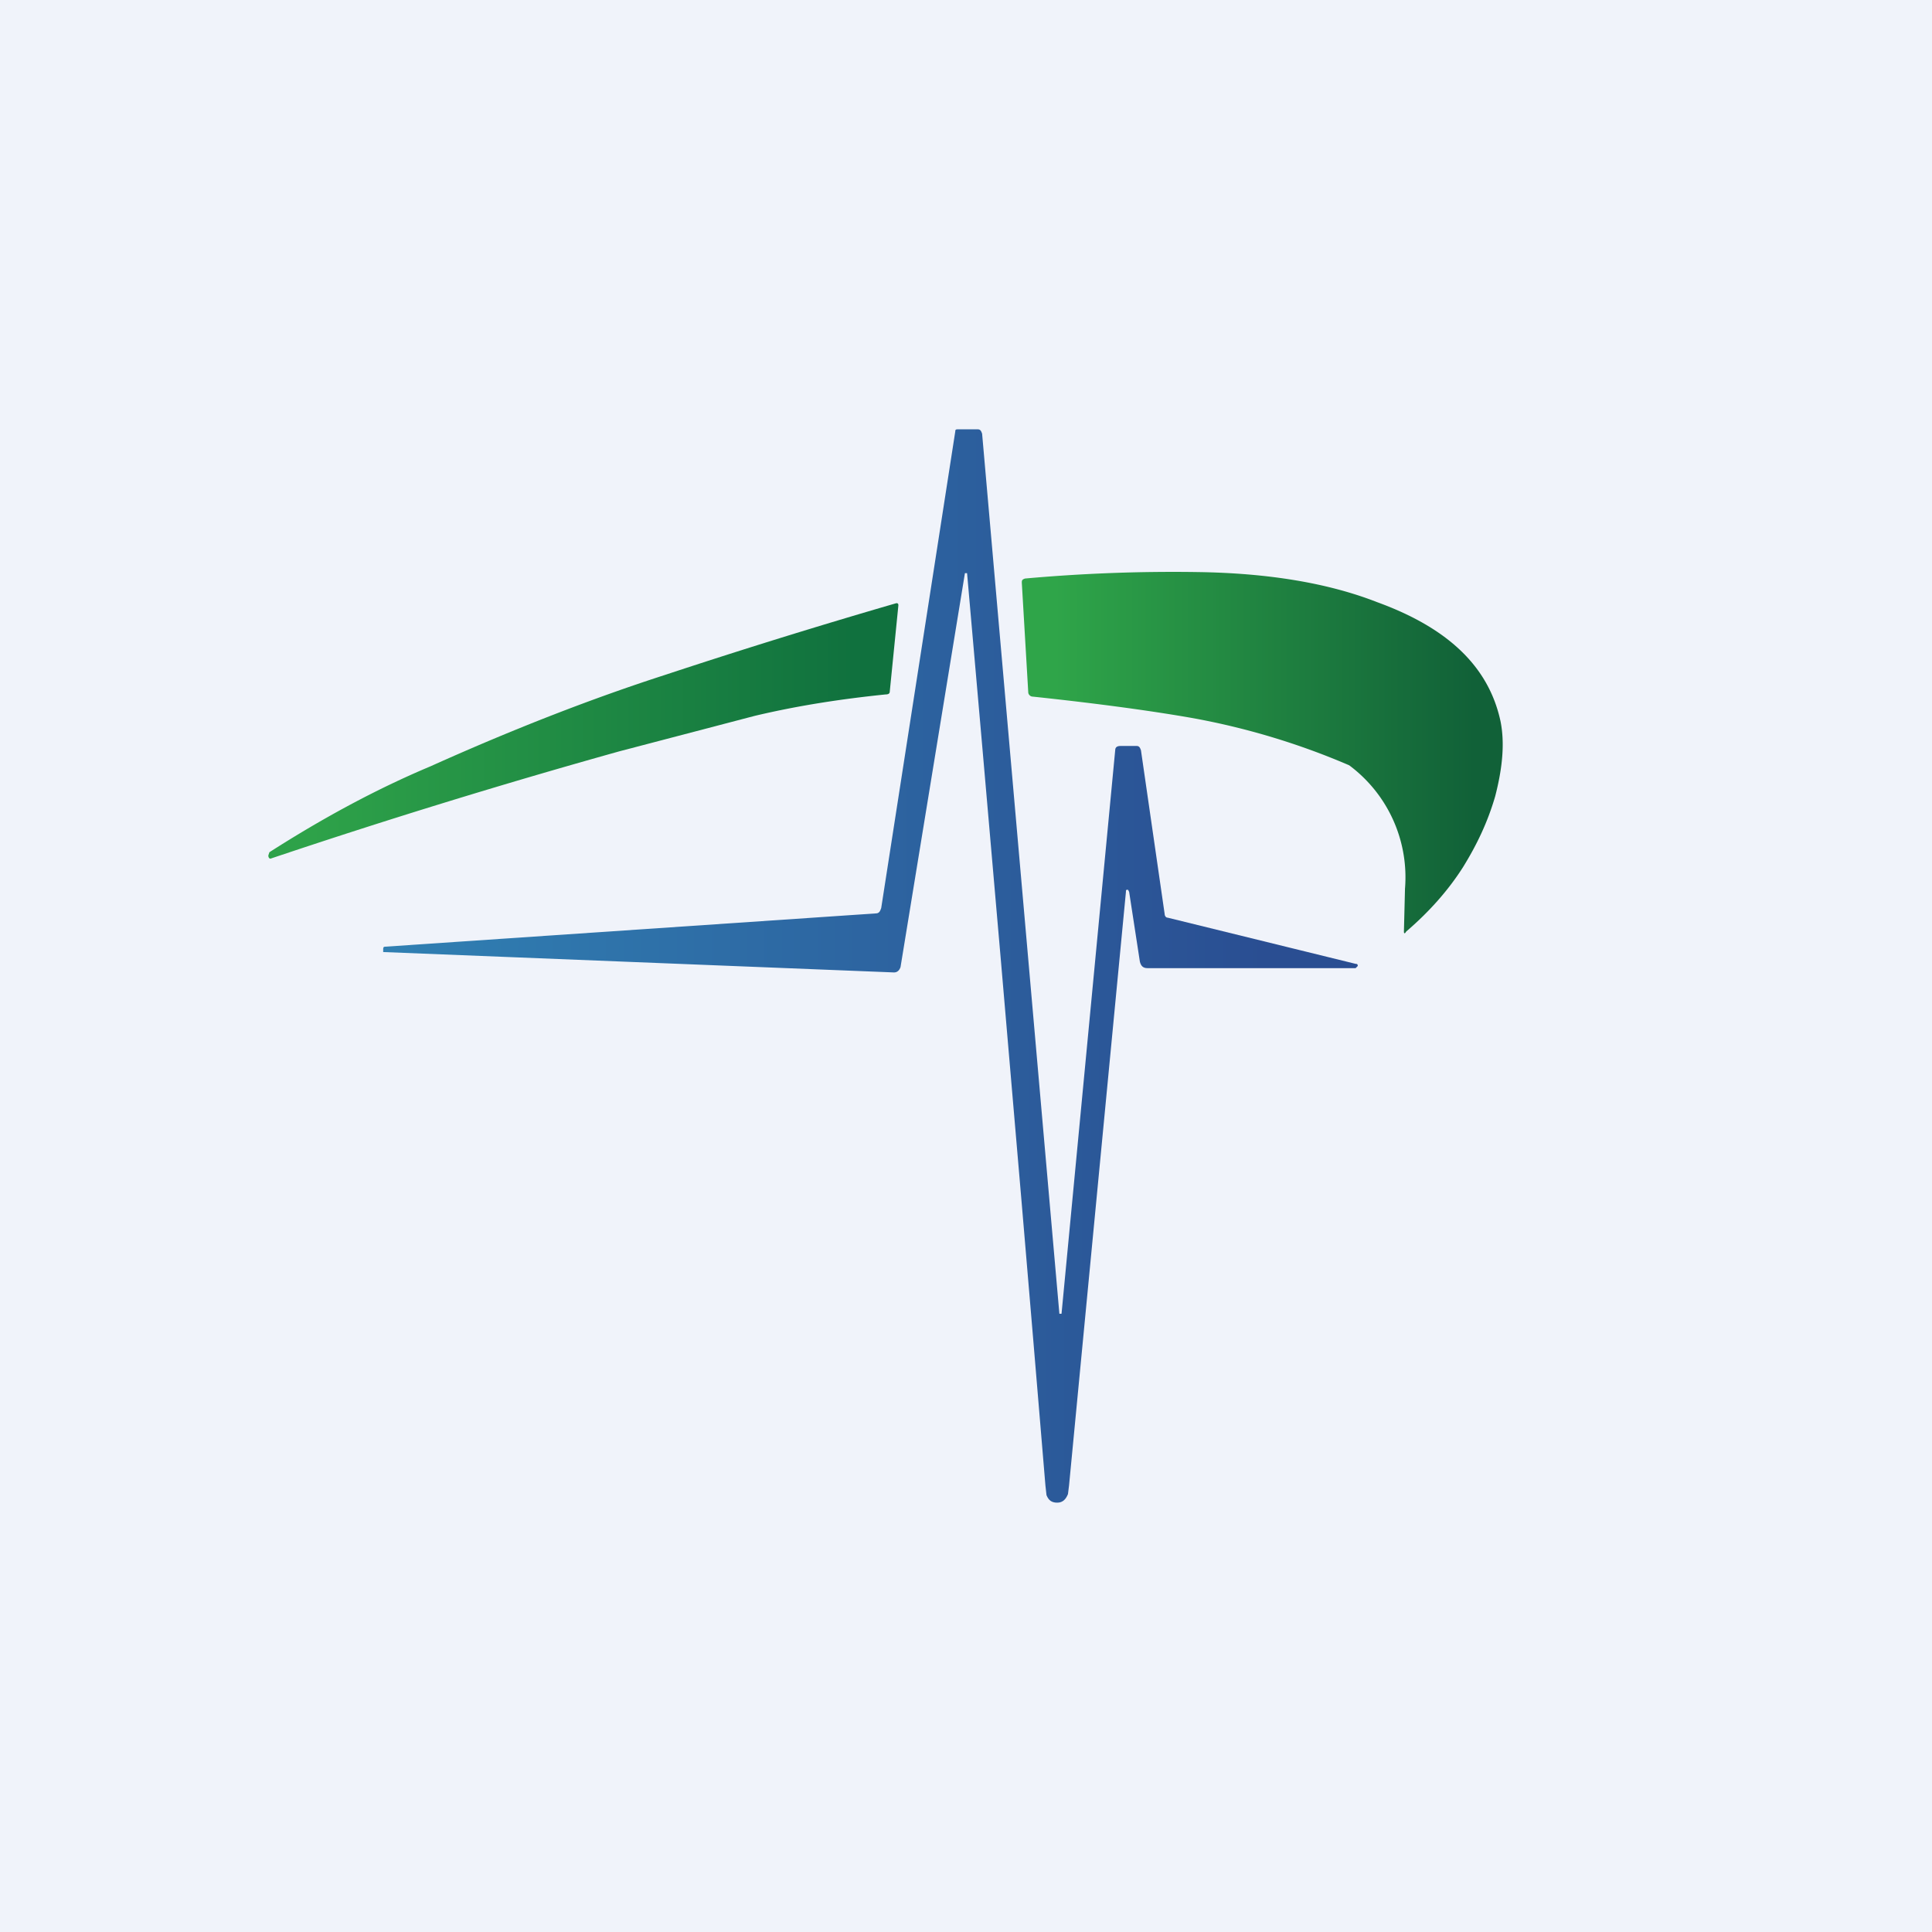
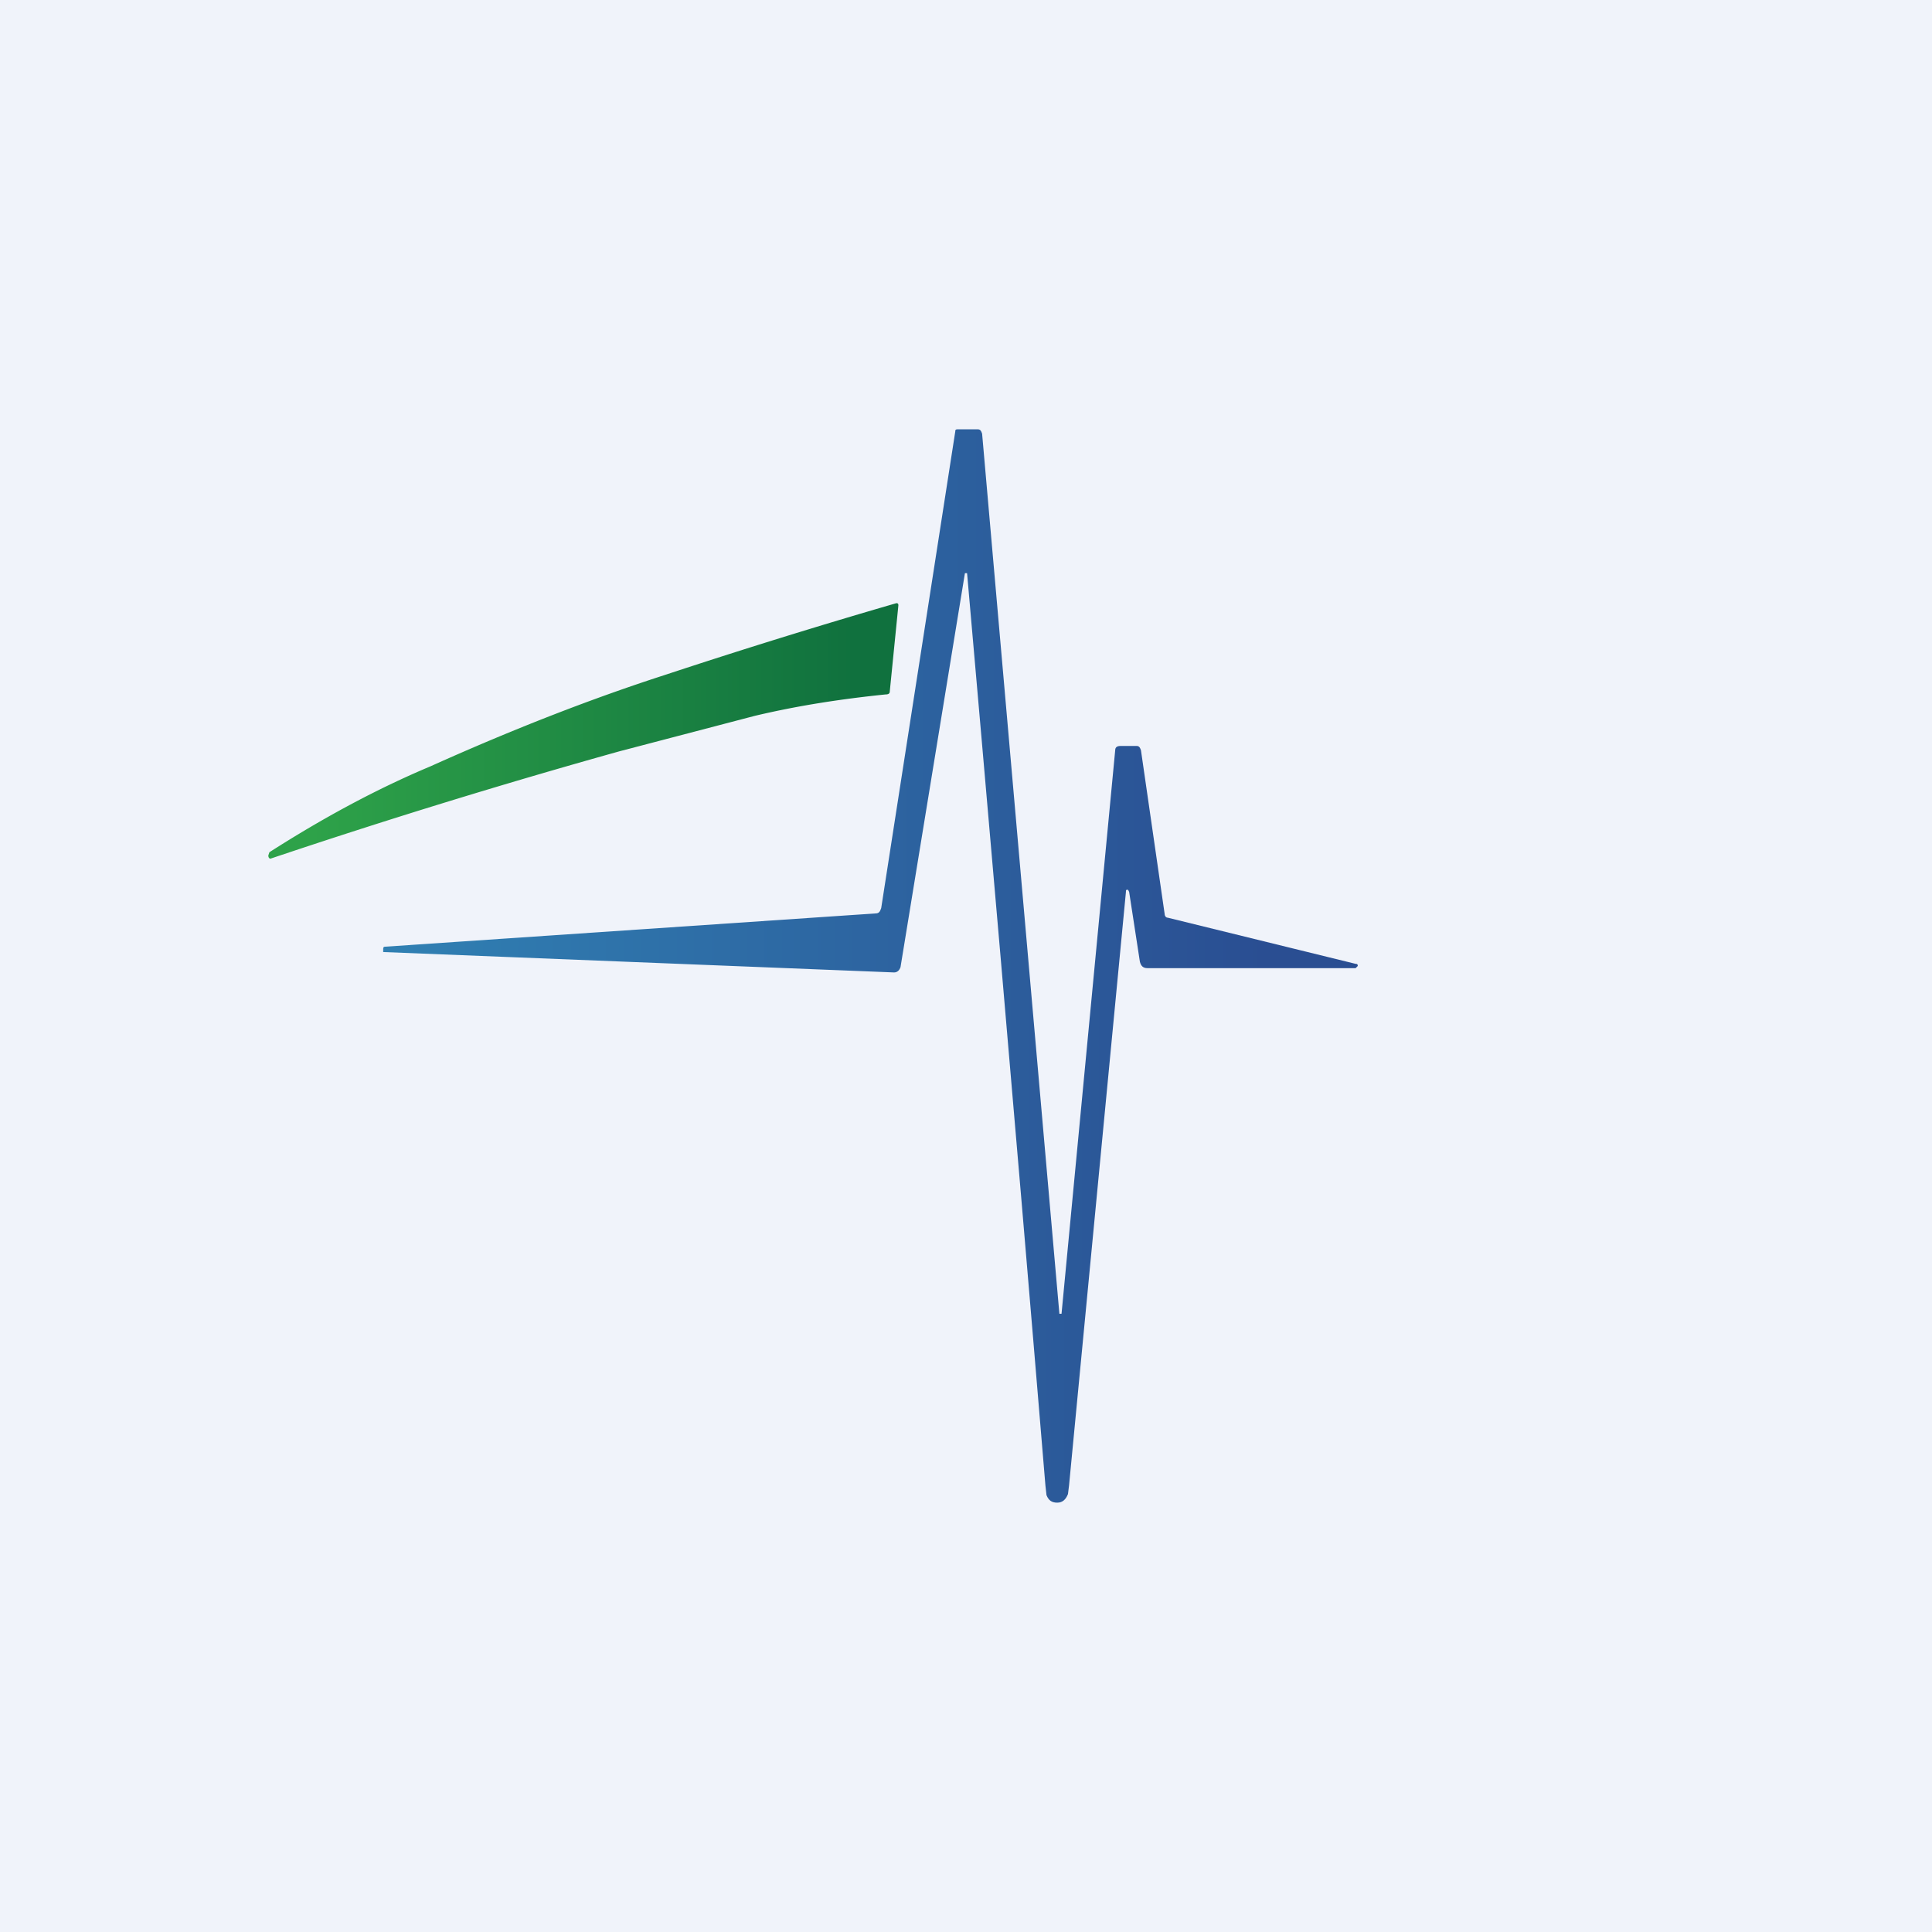
<svg xmlns="http://www.w3.org/2000/svg" width="18" height="18" viewBox="0 0 18 18">
  <path fill="#F0F3FA" d="M0 0h18v18H0z" />
  <path d="M9.01 5.35v-.01h-.02l-.6 3.67c-.01.03-.03.05-.06.05l-4.76-.19v-.02c0-.02 0-.03.02-.03l4.57-.31c.03 0 .04-.02.05-.05l.69-4.44c0-.01 0-.02.02-.02h.19c.02 0 .03.01.04.04l.72 8.2h.02l.5-5.25c0-.03.02-.04.05-.04h.15c.02 0 .03.01.04.04l.22 1.52c0 .02.01.04.03.04l1.75.43c.01 0 .02 0 .02.02l-.02.02h-1.94c-.04 0-.06-.02-.07-.06l-.1-.65-.01-.02c-.02 0-.02 0-.02.02l-.53 5.53-.01.08c-.02.05-.05.08-.1.08s-.08-.02-.1-.07l-.01-.09c-.31-3.73-.56-6.56-.73-8.5Z" fill="url(#a)" />
-   <path d="m13.08 8.68.01-.4a1.3 1.3 0 0 0-.52-1.15 6.73 6.73 0 0 0-1.46-.44c-.34-.06-.83-.13-1.49-.2-.02 0-.04-.02-.04-.04l-.06-1.02c0-.02 0-.03.03-.04a15.4 15.4 0 0 1 1.62-.06c.64.01 1.2.1 1.66.28.66.24 1.04.6 1.15 1.11.04.2.02.43-.05.7-.07.24-.17.45-.3.66-.14.22-.32.42-.53.6-.01.02-.02.02-.02 0Z" fill="url(#b)" />
  <path d="M8.35 5.62c.01 0 .02 0 .02.02l-.08.8c0 .02-.01.03-.04.03-.39.04-.8.1-1.22.2L5.77 7a65.69 65.69 0 0 0-3.25 1c-.01 0-.02-.01-.02-.03l.01-.03c.5-.32 1-.59 1.5-.8.8-.36 1.53-.64 2.18-.85a61.6 61.6 0 0 1 2.16-.67Z" fill="url(#c)" />
  <defs>
    <linearGradient id="a" x1="3.76" y1="9" x2="11.8" y2="9" gradientUnits="userSpaceOnUse">
      <stop stop-color="#307FB2" />
      <stop offset="1" stop-color="#2A4E92" />
    </linearGradient>
    <linearGradient id="b" x1="13.74" y1="6.78" x2="9.83" y2="6.78" gradientUnits="userSpaceOnUse">
      <stop stop-color="#116138" />
      <stop offset="1" stop-color="#2FA549" />
    </linearGradient>
    <linearGradient id="c" x1="7.97" y1="6.81" x2="2.9" y2="6.81" gradientUnits="userSpaceOnUse">
      <stop stop-color="#10713E" />
      <stop offset="1" stop-color="#2EA249" />
    </linearGradient>
  </defs>
</svg>